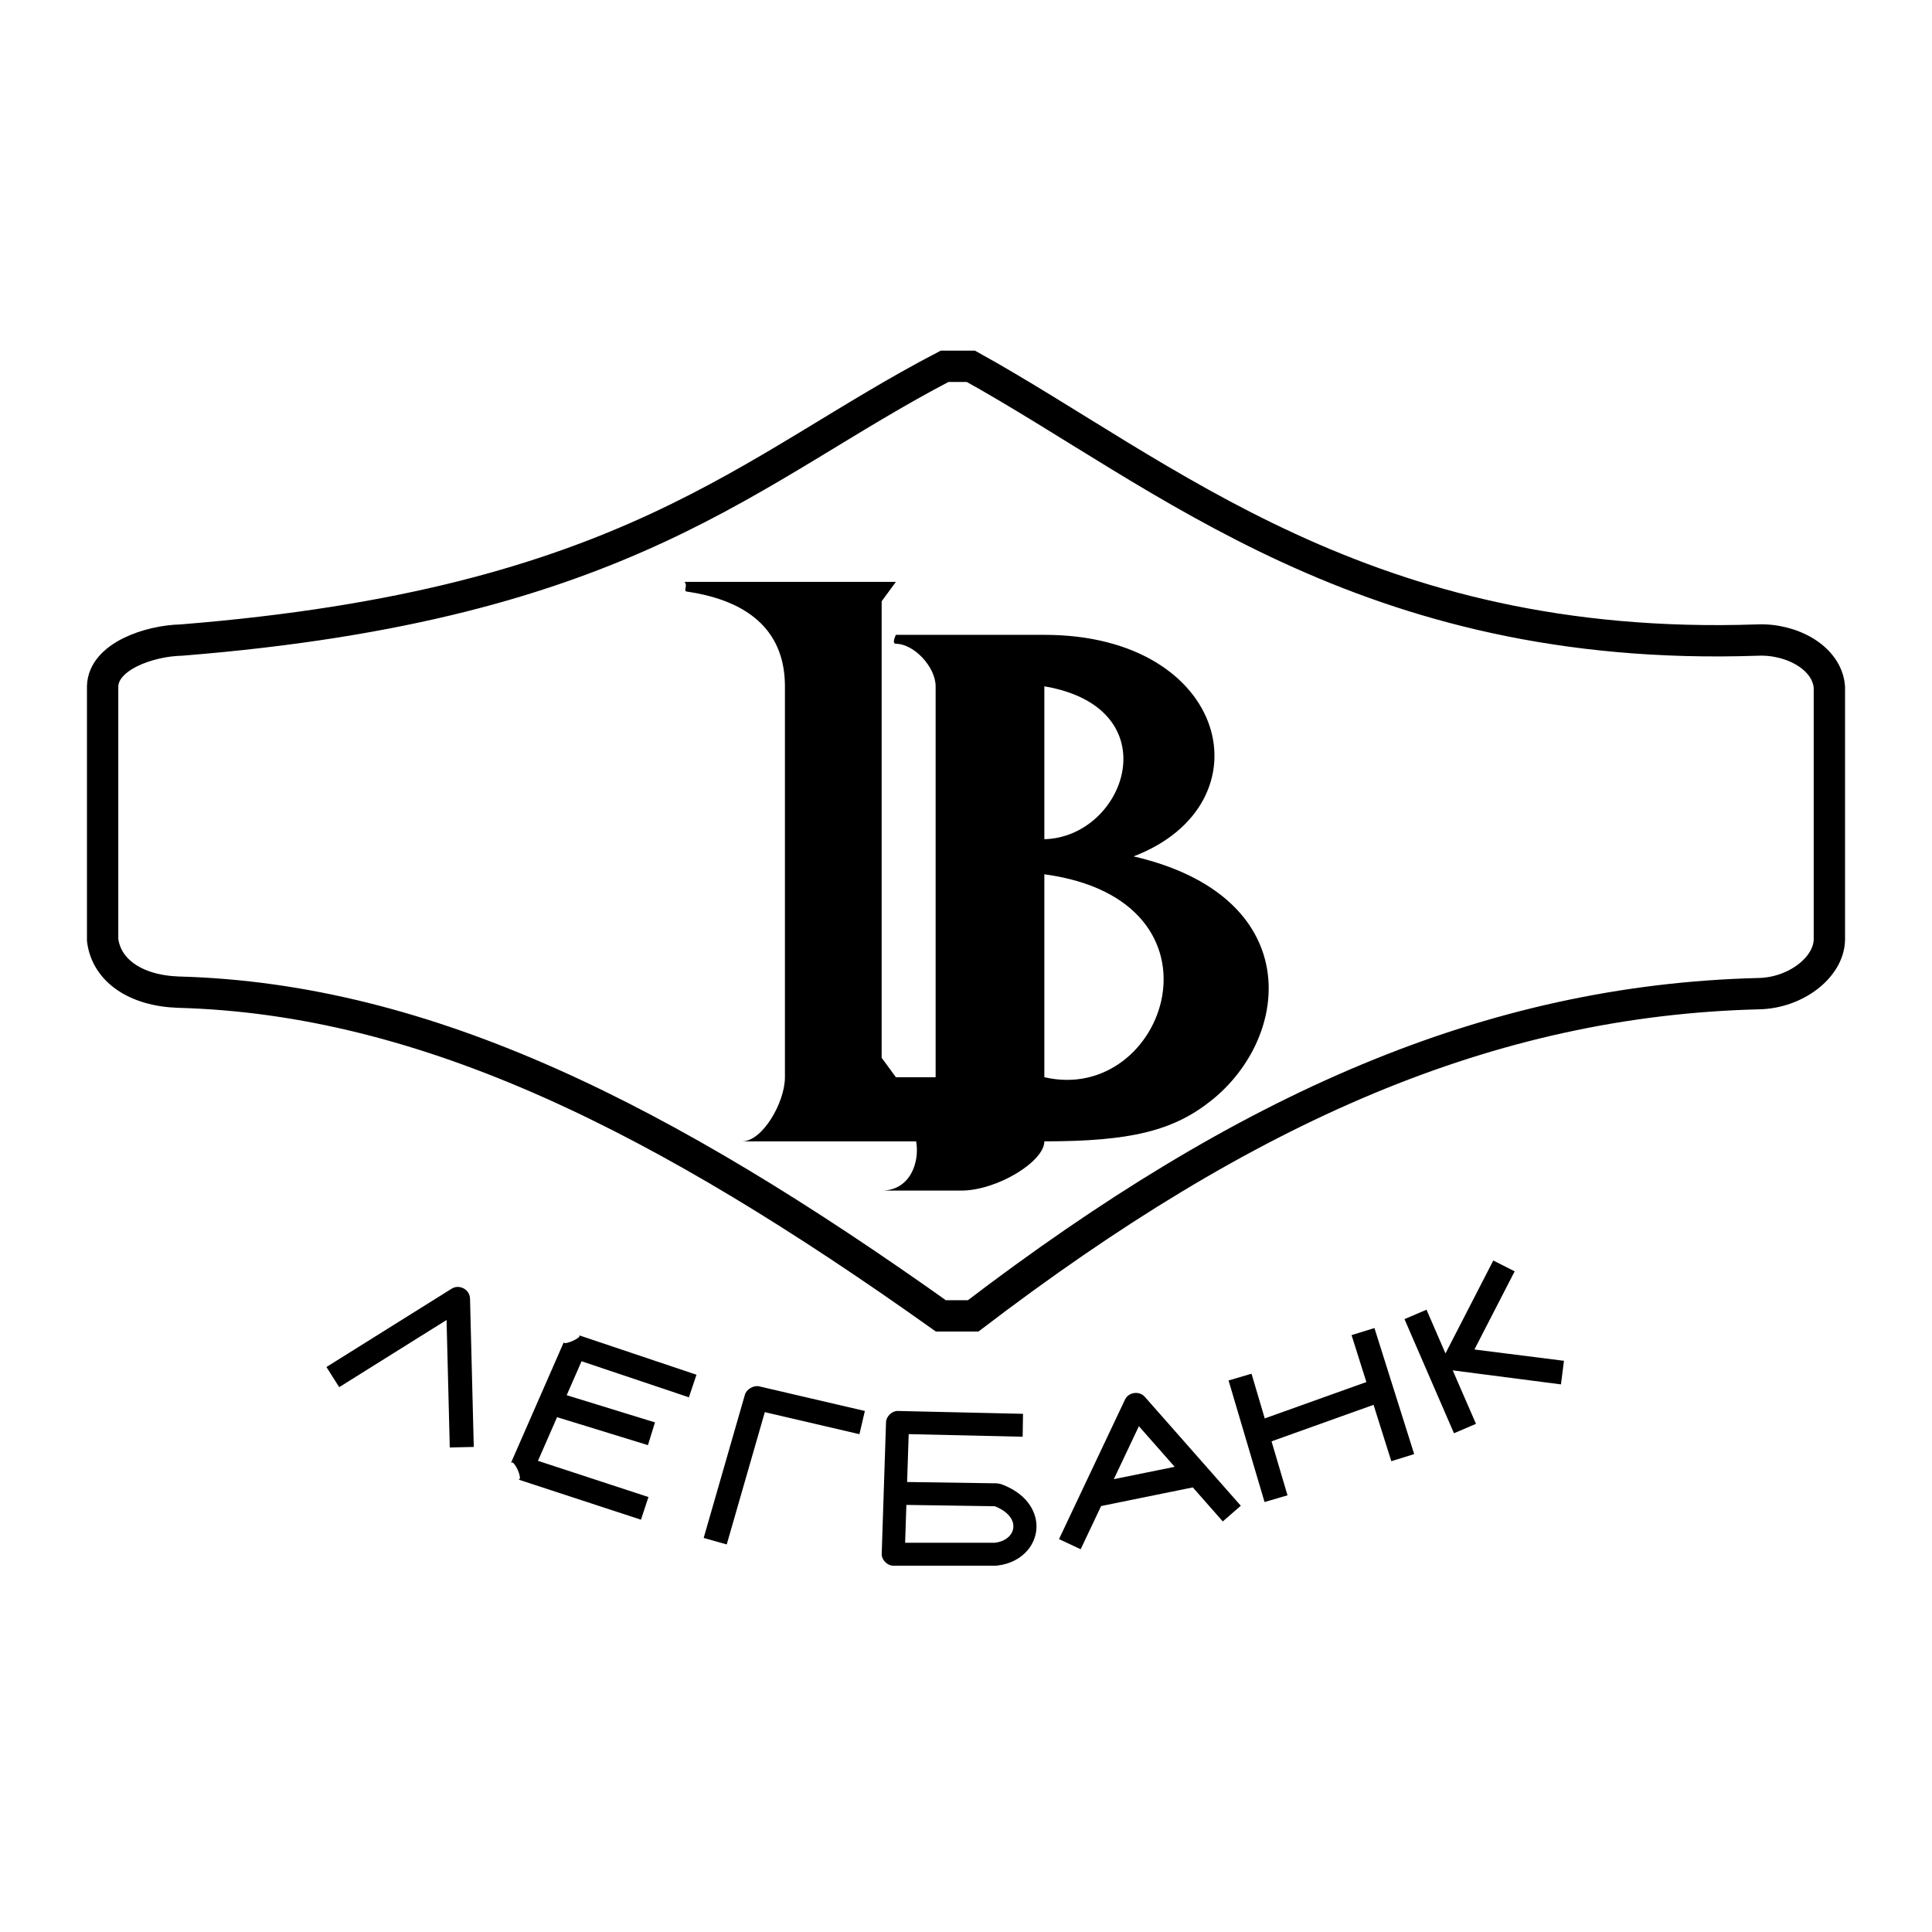
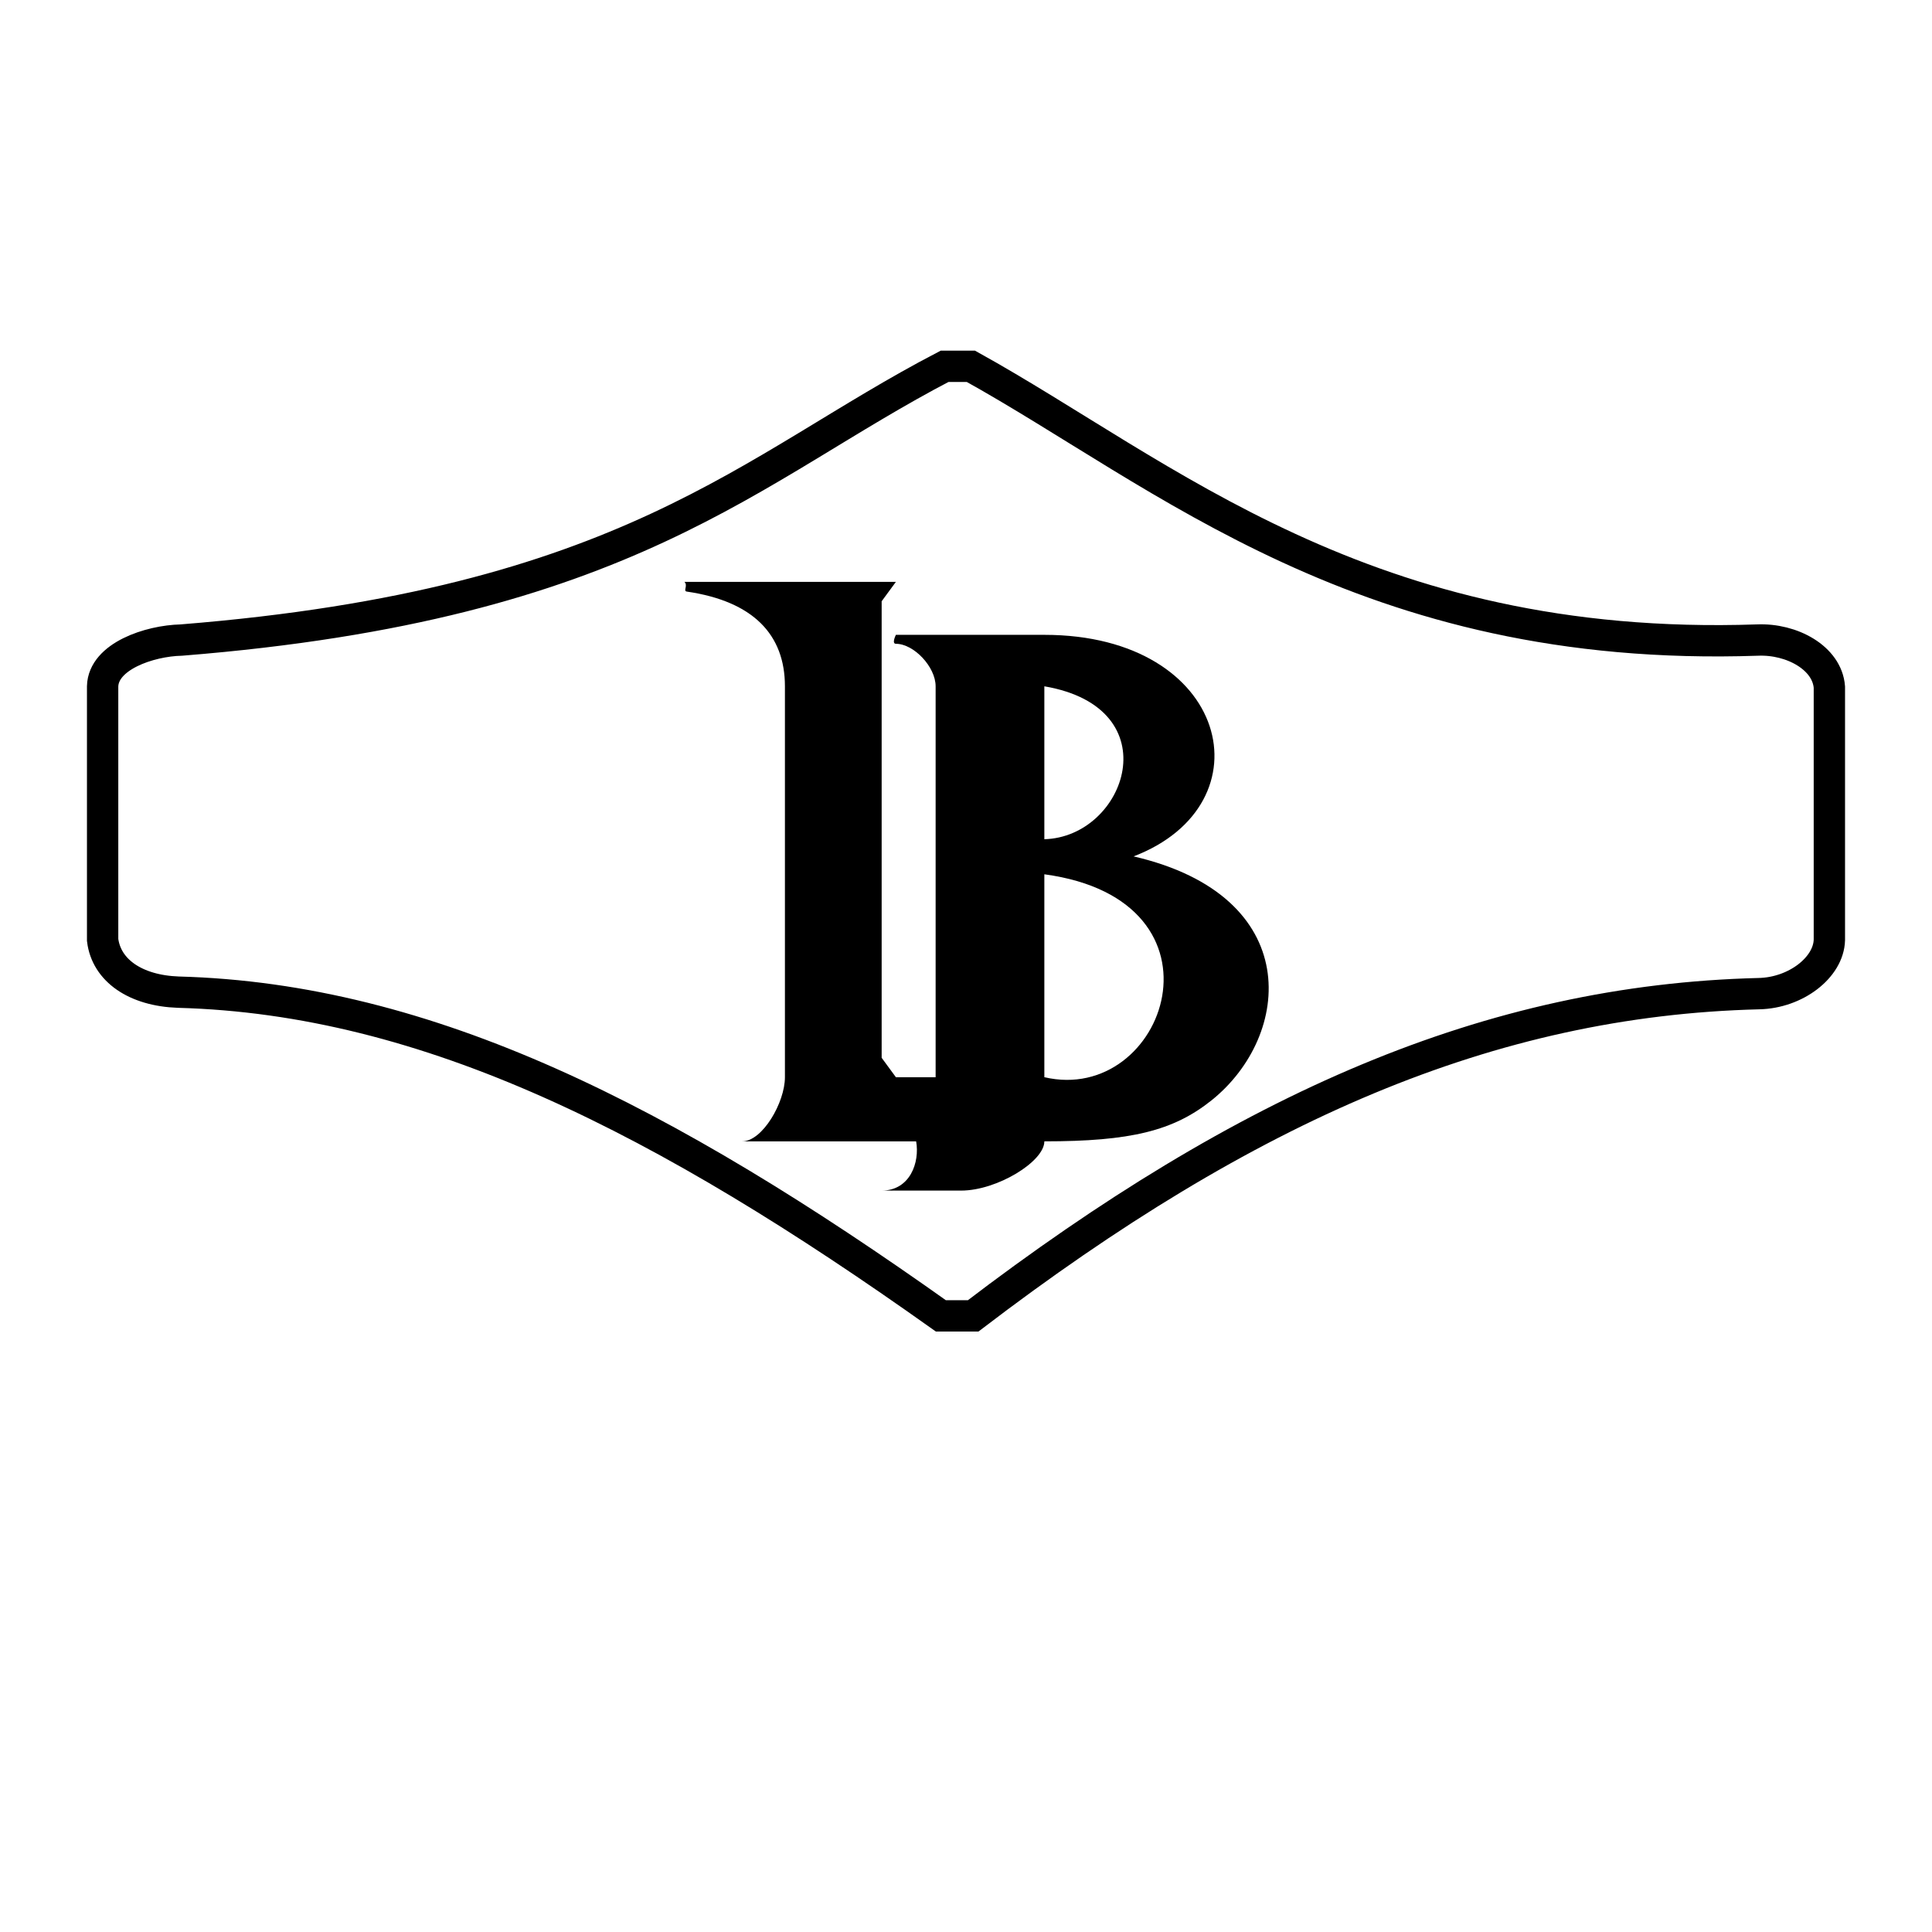
<svg xmlns="http://www.w3.org/2000/svg" version="1.0" id="Layer_1" x="0px" y="0px" width="192.756px" height="192.756px" viewBox="0 0 192.756 192.756" enable-background="new 0 0 192.756 192.756" xml:space="preserve">
  <g>
-     <polygon fill-rule="evenodd" clip-rule="evenodd" fill="#FFFFFF" points="0,0 192.756,0 192.756,192.756 0,192.756 0,0  " />
    <path fill="none" stroke="#000000" stroke-width="3.126" stroke-miterlimit="2.613" d="M17.794,98.988   c-4.264-0.15-7.182-2.16-7.555-5.21V68.473c0.075-2.977,4.637-4.54,7.854-4.614c44.659-3.572,56.703-17.192,76.152-27.314h2.619   c19.226,10.643,39.273,28.654,78.471,27.314c3.441-0.149,6.957,1.786,7.182,4.688v25.231c-0.074,2.753-3.365,5.285-7.031,5.359   c-26.855,0.67-51.093,11.312-78.396,32.15h-3.217C66.344,111.713,42.705,99.656,17.794,98.988L17.794,98.988z" />
    <path fill-rule="evenodd" clip-rule="evenodd" d="M89.384,58.053l-1.421,1.935v45.549l1.421,1.936h3.964v-39   c0-1.935-2.169-4.242-3.964-4.242c-0.449,0,0-0.893,0-0.893h14.812c18.478,0,22.517,16.895,8.901,22.104   c17.056,3.945,15.859,17.863,7.78,24.337c-3.815,3.051-8.079,4.094-16.682,4.094c0,2.01-4.713,4.912-8.304,4.912h-7.929   c2.843,0,3.815-2.828,3.441-4.912H74.048c2.02,0,4.264-3.871,4.264-6.4v-39c0-5.135-3.142-8.484-9.8-9.452   c-0.374-0.074,0.149-0.596-0.224-0.968H89.384L89.384,58.053z M104.195,83.73c8.154-0.223,12.642-13.099,0-15.257V83.73   L104.195,83.73z M104.195,107.473c12.118,2.828,19.226-17.64,0-20.245V107.473L104.195,107.473z" />
-     <path d="M144.938,136.721l2.322,5.336l-2.197,0.939l-4.938-11.387l2.198-0.939l1.892,4.361l4.771-9.27l2.132,1.08l-4.014,7.799   l8.933,1.127l-0.3,2.354L144.938,136.721L144.938,136.721z M32.569,136.387l12.492-7.814c0.766-0.48,1.811,0.08,1.833,0.977   l0.374,14.811l-2.394,0.055l-0.321-12.719l-10.712,6.701L32.569,136.387L32.569,136.387z M68.732,139.41l-10.709-3.598   l-1.483,3.387l8.807,2.713l-0.702,2.27l-9.065-2.791l-1.907,4.357l11.024,3.611l-0.748,2.262l-12.268-4.02   c0.204,0.066,0.225-0.15,0.149-0.451l-0.149,0.451l0.149-0.451c-0.077-0.309-0.254-0.701-0.433-0.965l-0.437-0.189l5.311-12.131   c-0.061,0.141,0.07,0.162,0.277,0.119l-0.277-0.119l0.277,0.119c0.323-0.064,0.833-0.289,1.099-0.484l0.097-0.287l11.744,3.945   L68.732,139.41L68.732,139.41z M57.649,133.5c0.172-0.125,0.243-0.238,0.097-0.287L57.649,133.5L57.649,133.5z M51.398,146.186   c-0.174-0.256-0.35-0.387-0.437-0.189L51.398,146.186L51.398,146.186z M70.206,153.439l4.114-14.291   c0.156-0.543,0.868-0.961,1.421-0.832l10.547,2.457l-0.542,2.316l-9.44-2.199l-3.8,13.199L70.206,153.439L70.206,153.439z    M90.503,147.859l8.967,0.133c0.031,0,0.354,0.061,0.383,0.07c1.601,0.578,2.621,1.504,3.139,2.525   c0.353,0.695,0.476,1.42,0.395,2.109c-0.083,0.707-0.37,1.375-0.835,1.939c-0.685,0.828-1.755,1.43-3.116,1.57   c-0.003,0-0.114,0.004-0.117,0.004H89.117c-0.593,0-1.169-0.584-1.149-1.174l0.431-13.152c0.018-0.566,0.599-1.125,1.167-1.111   l12.5,0.285l-0.035,2.287l-11.371-0.26L90.503,147.859L90.503,147.859z M99.254,150.277l-8.825-0.131l-0.124,3.777h8.932   c0.694-0.078,1.22-0.361,1.536-0.744c0.181-0.221,0.293-0.473,0.323-0.732c0.032-0.275-0.016-0.562-0.152-0.832   C100.689,151.111,100.144,150.631,99.254,150.277L99.254,150.277z M105.658,153.555l6.583-13.918   c0.355-0.75,1.428-0.898,1.979-0.273l9.575,10.865l-1.796,1.564l-2.991-3.395l-9.15,1.861l-2.039,4.309L105.658,153.555   L105.658,153.555z M117.197,146.344l-3.57-4.053l-2.502,5.287L117.197,146.344L117.197,146.344z M124.865,137.057l1.319,4.459   l10.139-3.629l-1.477-4.682l2.282-0.707l3.965,12.576l-2.282,0.709l-1.771-5.623l-10.178,3.643l1.594,5.385l-2.291,0.67   l-3.591-12.131L124.865,137.057L124.865,137.057z" />
  </g>
</svg>